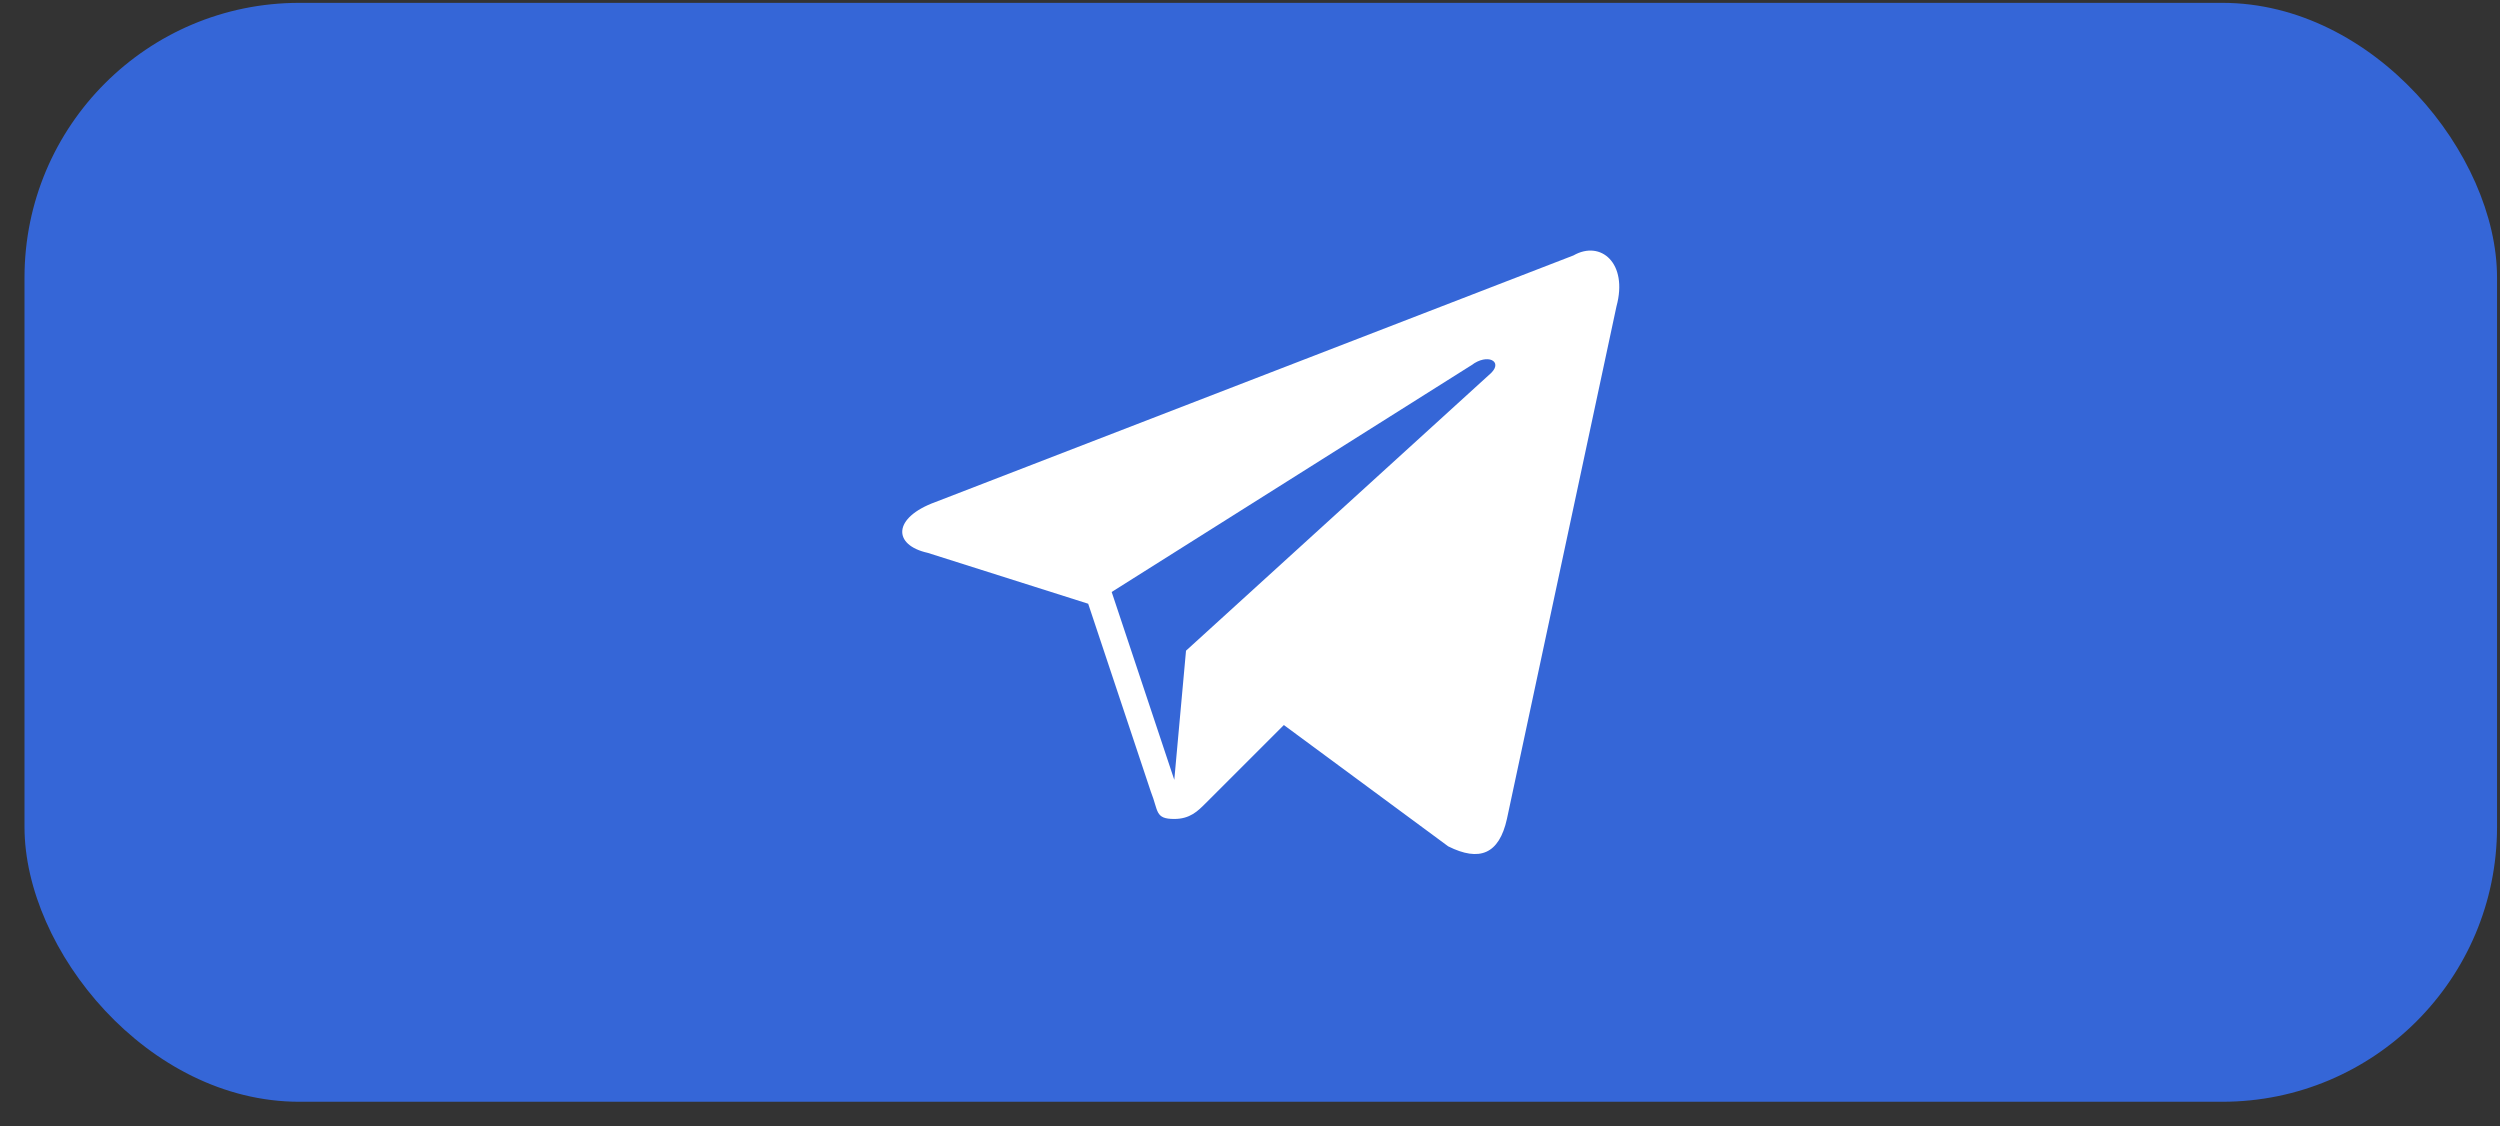
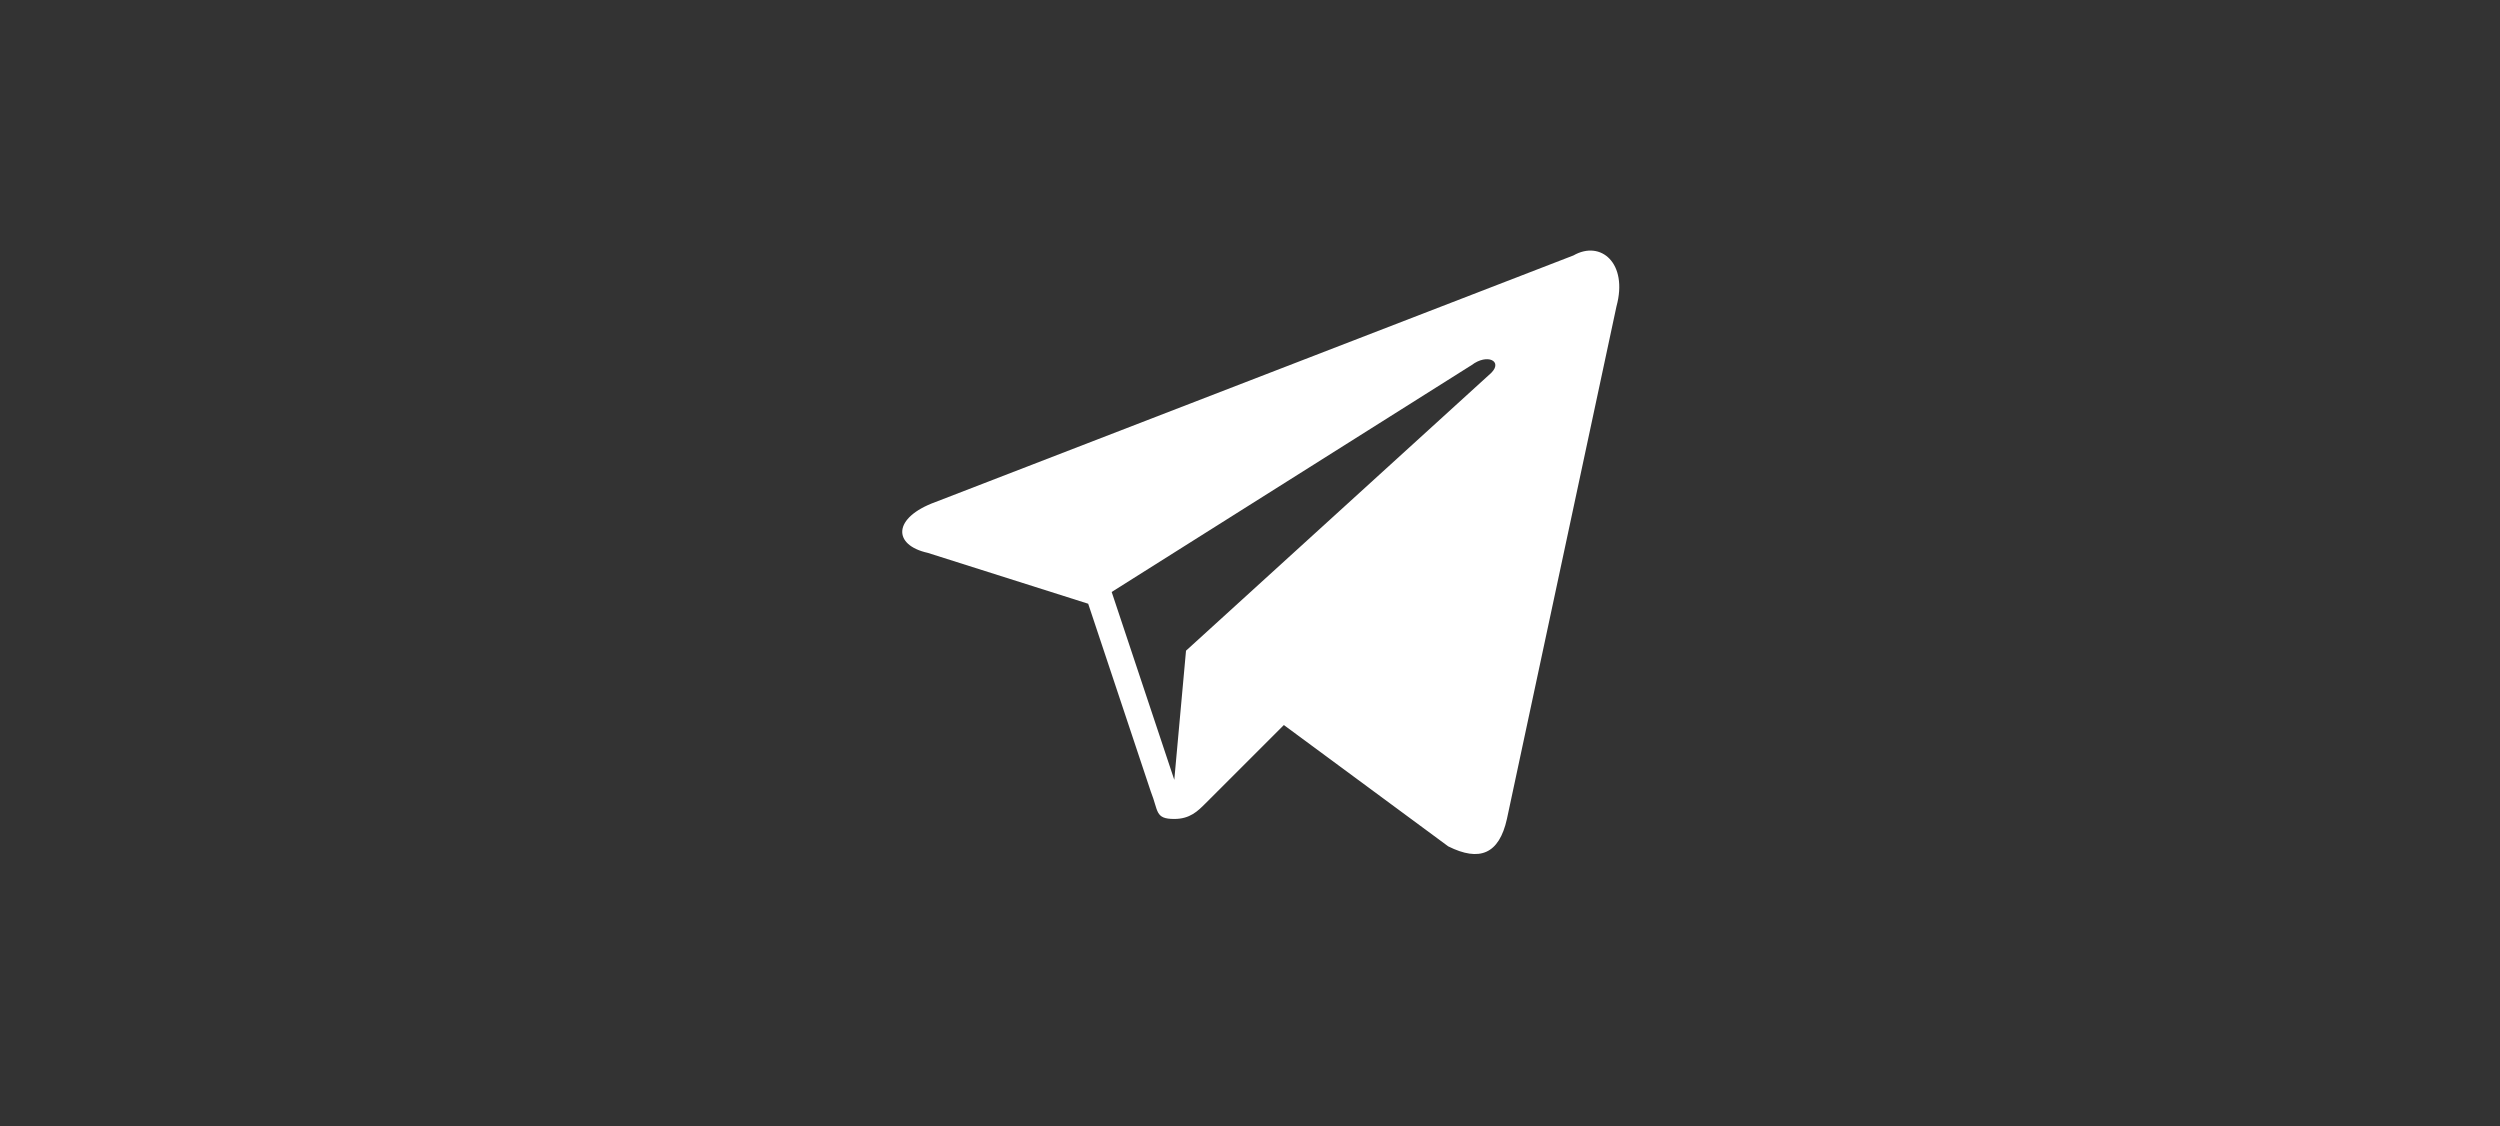
<svg xmlns="http://www.w3.org/2000/svg" width="91" height="41" viewBox="0 0 91 41" fill="none">
  <rect x="0" y="0" width="91" height="41" fill="#333333" stroke="none" />
-   <rect x="0.892" y="0.104" width="90" height="40" rx="10" fill="#3566D7" />
-   <path d="M57.273 9.298L34.055 18.272C32.488 18.842 32.488 19.839 33.77 20.124L39.61 21.976L41.889 28.813C42.174 29.525 42.032 29.81 42.744 29.81C43.314 29.81 43.599 29.525 43.883 29.24C44.026 29.098 45.308 27.816 46.732 26.391L52.715 30.807C53.855 31.377 54.567 31.092 54.852 29.81L58.84 11.15C59.267 9.583 58.27 8.728 57.273 9.298ZM54.282 13.572L43.171 23.685L42.744 28.386L40.465 21.548L53.57 13.287C54.139 12.859 54.709 13.144 54.282 13.572Z" fill="white" />
+   <path d="M57.273 9.298L34.055 18.272C32.488 18.842 32.488 19.839 33.77 20.124L39.61 21.976L41.889 28.813C42.174 29.525 42.032 29.81 42.744 29.81C43.314 29.81 43.599 29.525 43.883 29.24C44.026 29.098 45.308 27.816 46.732 26.391L52.715 30.807C53.855 31.377 54.567 31.092 54.852 29.81L58.84 11.15C59.267 9.583 58.27 8.728 57.273 9.298ZM54.282 13.572L43.171 23.685L42.744 28.386L40.465 21.548L53.57 13.287C54.139 12.859 54.709 13.144 54.282 13.572" fill="white" />
</svg>